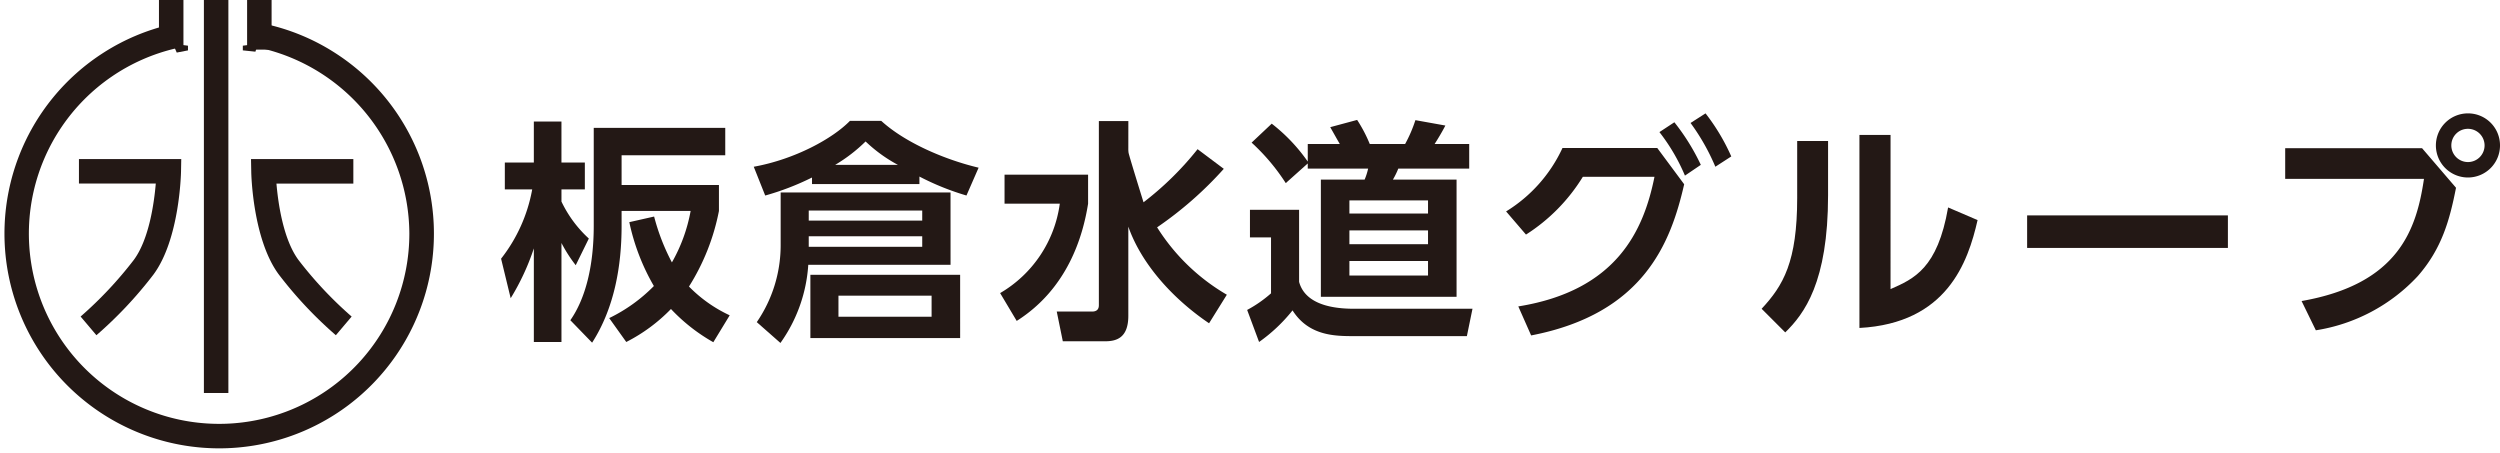
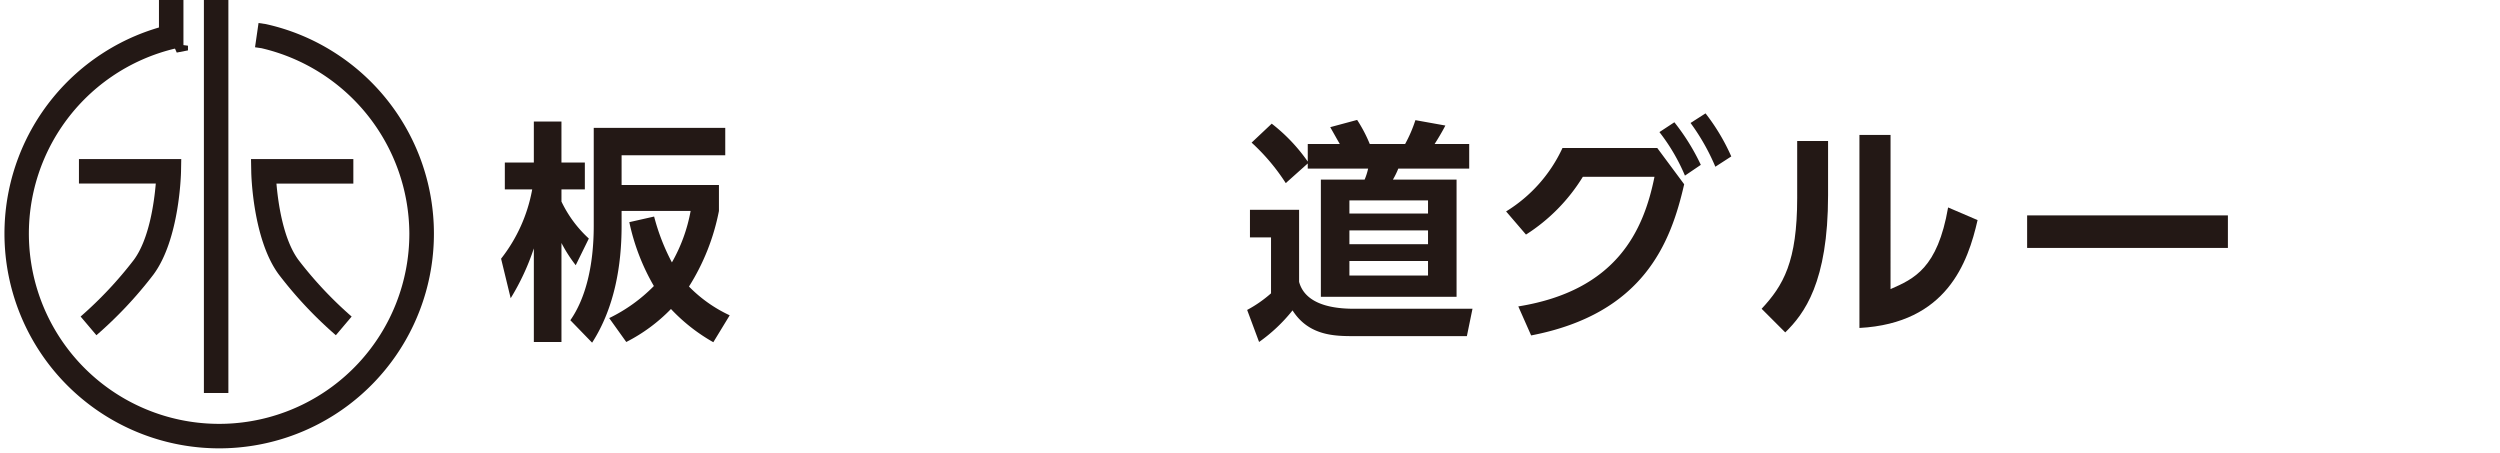
<svg xmlns="http://www.w3.org/2000/svg" width="291.401" height="52.777" viewBox="0 0 291.401 52.777">
  <defs>
    <clipPath id="a">
      <rect width="291.401" height="52.777" fill="none" />
    </clipPath>
  </defs>
  <g transform="translate(-6.401 -6)">
    <g transform="translate(6.401 6)" clip-path="url(#a)">
      <path d="M1.427,45.808H-1.427V0H1.427Z" transform="translate(25.193 -0.001)" fill="#231815" />
      <path d="M8.786,33.751,6.943,31.573a45.582,45.582,0,0,0,6.2-6.6c1.786-2.409,2.373-6.666,2.562-8.9H6.749V13.221H18.674l-.027,1.453c-.006.321-.18,7.907-3.21,12A47.692,47.692,0,0,1,8.786,33.751Z" transform="translate(2.453 5.323)" fill="#231815" />
      <path d="M30.961,33.752A47.611,47.611,0,0,1,24.31,26.67C21.279,22.582,21.1,15,21.1,14.675l-.028-1.454H33v2.854H24.037c.19,2.23.779,6.486,2.565,8.9a45.329,45.329,0,0,0,6.2,6.6Z" transform="translate(8.186 5.323)" fill="#231815" />
-       <path d="M1.427,5.785H-1.427V0H1.427Z" transform="translate(30.23 -0.001)" fill="#231815" />
      <path d="M1.427,5.447H-1.427V0H1.427Z" transform="translate(19.955 -0.001)" fill="#231815" />
      <path d="M25.024,51.167A25.029,25.029,0,0,1,11.639,4.993a24.848,24.848,0,0,1,7.7-3.228l.646,2.78a22.174,22.174,0,1,0,27.21,21.6A22.3,22.3,0,0,0,29.953,4.525l-.746-.108.409-2.825.854.124.053.012a24.809,24.809,0,0,1,7.767,3.193A25.022,25.022,0,0,1,25.024,51.167Z" transform="translate(0.519 1.092)" fill="#231815" />
      <path d="M15.229,4.768l1.31-.255V3.966l-1.76-.222Z" transform="translate(5.372 1.36)" fill="#231815" />
-       <path d="M22.225,4.664l-1.466-.153V3.965l1.76-.221Z" transform="translate(7.545 1.36)" fill="#231815" />
      <path d="M42.837,26.376A18.339,18.339,0,0,0,46.464,18.3H43.273V15.165h3.381V10.392h3.219v4.773H52.6V18.3H49.874v1.418a13.956,13.956,0,0,0,3.19,4.309l-1.527,3.11a16.568,16.568,0,0,1-1.663-2.592V36.085H46.655V25.176a27.712,27.712,0,0,1-2.7,5.808ZM68.23,20.812a25.655,25.655,0,0,1-3.492,8.809,16.15,16.15,0,0,0,4.746,3.355l-1.909,3.136a20.779,20.779,0,0,1-4.937-3.872,19.652,19.652,0,0,1-5.21,3.845L55.438,33.3a18.737,18.737,0,0,0,5.208-3.737,25.177,25.177,0,0,1-2.863-7.446l2.891-.654a24.715,24.715,0,0,0,2.074,5.346,18.917,18.917,0,0,0,2.182-6H56.883v1.772c0,4.555-.818,9.52-3.437,13.583L50.91,33.549c1.772-2.537,2.727-6.328,2.727-11.019v-11.4H68.966V14.32H56.883v3.463H68.23Z" transform="translate(15.57 3.777)" fill="#231815" />
-       <path d="M83.748,17.7H71.228v-.764a30.829,30.829,0,0,1-5.455,2.1l-1.336-3.355c4.828-.873,9.22-3.3,11.21-5.346H79.3c2.81,2.565,7.447,4.528,11.347,5.455L89.23,19.034a30.406,30.406,0,0,1-5.482-2.21Zm3.628,9.411H70.792a17.61,17.61,0,0,1-3.245,9.109l-2.756-2.427A15.828,15.828,0,0,0,67.574,24.9V18.678h19.8Zm-3.3-6.328H70.847v1.173H84.075Zm0,3H70.847v1.227H84.075Zm4.419,11.865H71.038V28.279H88.494ZM81.239,15.46a17.153,17.153,0,0,1-3.765-2.727,18.473,18.473,0,0,1-3.545,2.727Zm3.928,15.246H74.311v2.456H85.167Z" transform="translate(23.42 3.755)" fill="#231815" />
-       <path d="M86.015,16.6h9.738V19.98c-.6,3.79-2.374,9.9-8.32,13.665L85.5,30.4a14.278,14.278,0,0,0,6.955-10.42H86.015Zm14.428-3.083a3.3,3.3,0,0,0,.027.518c.055.354,1.718,5.7,1.745,5.782a35.97,35.97,0,0,0,6.3-6.191l3.056,2.291a43.028,43.028,0,0,1-7.773,6.819,23.64,23.64,0,0,0,8.128,7.855l-2.072,3.328c-4.2-2.836-7.882-6.9-9.411-11.264V33.045c0,2.565-1.363,2.972-2.7,2.972H92.807L92.1,32.554h4.118c.519,0,.791-.245.791-.736V10.353h3.437Z" transform="translate(31.075 3.762)" fill="#231815" />
      <path d="M106.944,20.726h5.728v8.4c.847,3.137,5.21,3.137,6.628,3.137h13.583l-.654,3.19H119.136c-2.236,0-5.319,0-7.228-3a18.987,18.987,0,0,1-3.9,3.683L106.617,32.4a14.551,14.551,0,0,0,2.783-1.935v-6.52h-2.456Zm6.737-5.4-2.563,2.291a23.778,23.778,0,0,0-3.981-4.718l2.345-2.21a20.115,20.115,0,0,1,4.2,4.419V13.062h3.737c-.382-.656-.927-1.638-1.118-1.965l3.136-.845a16.623,16.623,0,0,1,1.474,2.81h4.118a15.9,15.9,0,0,0,1.2-2.783l3.492.627c-.354.709-.954,1.691-1.254,2.156H132.5v2.863h-8.265a9.247,9.247,0,0,1-.627,1.282h7.419V30.872H115.21V17.207h5.1a6.9,6.9,0,0,0,.408-1.282h-7.037Zm4.855,5.837H127.7V19.635h-9.164Zm0,3.572H127.7V23.126h-9.164Zm0,3.655H127.7V26.7h-9.164Z" transform="translate(38.751 3.726)" fill="#231815" />
      <path d="M130.176,32.194c11.509-1.854,14.619-8.891,15.873-15.11H137.7a21.012,21.012,0,0,1-6.628,6.737l-2.318-2.7a17.084,17.084,0,0,0,6.572-7.393h11.047l3.137,4.228c-1.554,6.791-4.692,15.084-17.838,17.62Zm18.191-21.465a25.079,25.079,0,0,1,3.083,4.964L149.6,16.948a22.284,22.284,0,0,0-2.974-5.073ZM152,9.693a23.749,23.749,0,0,1,3,5.019l-1.856,1.2a24.98,24.98,0,0,0-2.891-5.1Z" transform="translate(46.798 3.522)" fill="#231815" />
      <path d="M158.344,18.571c0,10.146-2.783,13.828-4.992,15.982L150.6,31.8c2.536-2.728,4.145-5.482,4.145-12.93V12.242h3.6Zm7.282,10.936c2.727-1.2,5.482-2.4,6.71-9.518l3.436,1.473C174.654,26.372,172.2,33.49,162,34.036v-22.5h3.628Z" transform="translate(54.736 4.191)" fill="#231815" />
      <rect width="23.402" height="3.792" transform="translate(236.283 25.107)" fill="#231815" />
-       <path d="M211.315,13.756l3.954,4.61c-.736,3.736-1.636,7.064-4.445,10.283a20.561,20.561,0,0,1-11.893,6.328l-1.663-3.41c11.347-1.991,13.393-8.373,14.266-14.237H195.358V13.756Zm9.082-.327a3.737,3.737,0,1,1-3.737-3.736,3.726,3.726,0,0,1,3.737,3.736m-5.673,0a1.937,1.937,0,1,0,1.936-1.936,1.926,1.926,0,0,0-1.936,1.936" transform="translate(71.005 3.522)" fill="#231815" />
    </g>
  </g>
</svg>